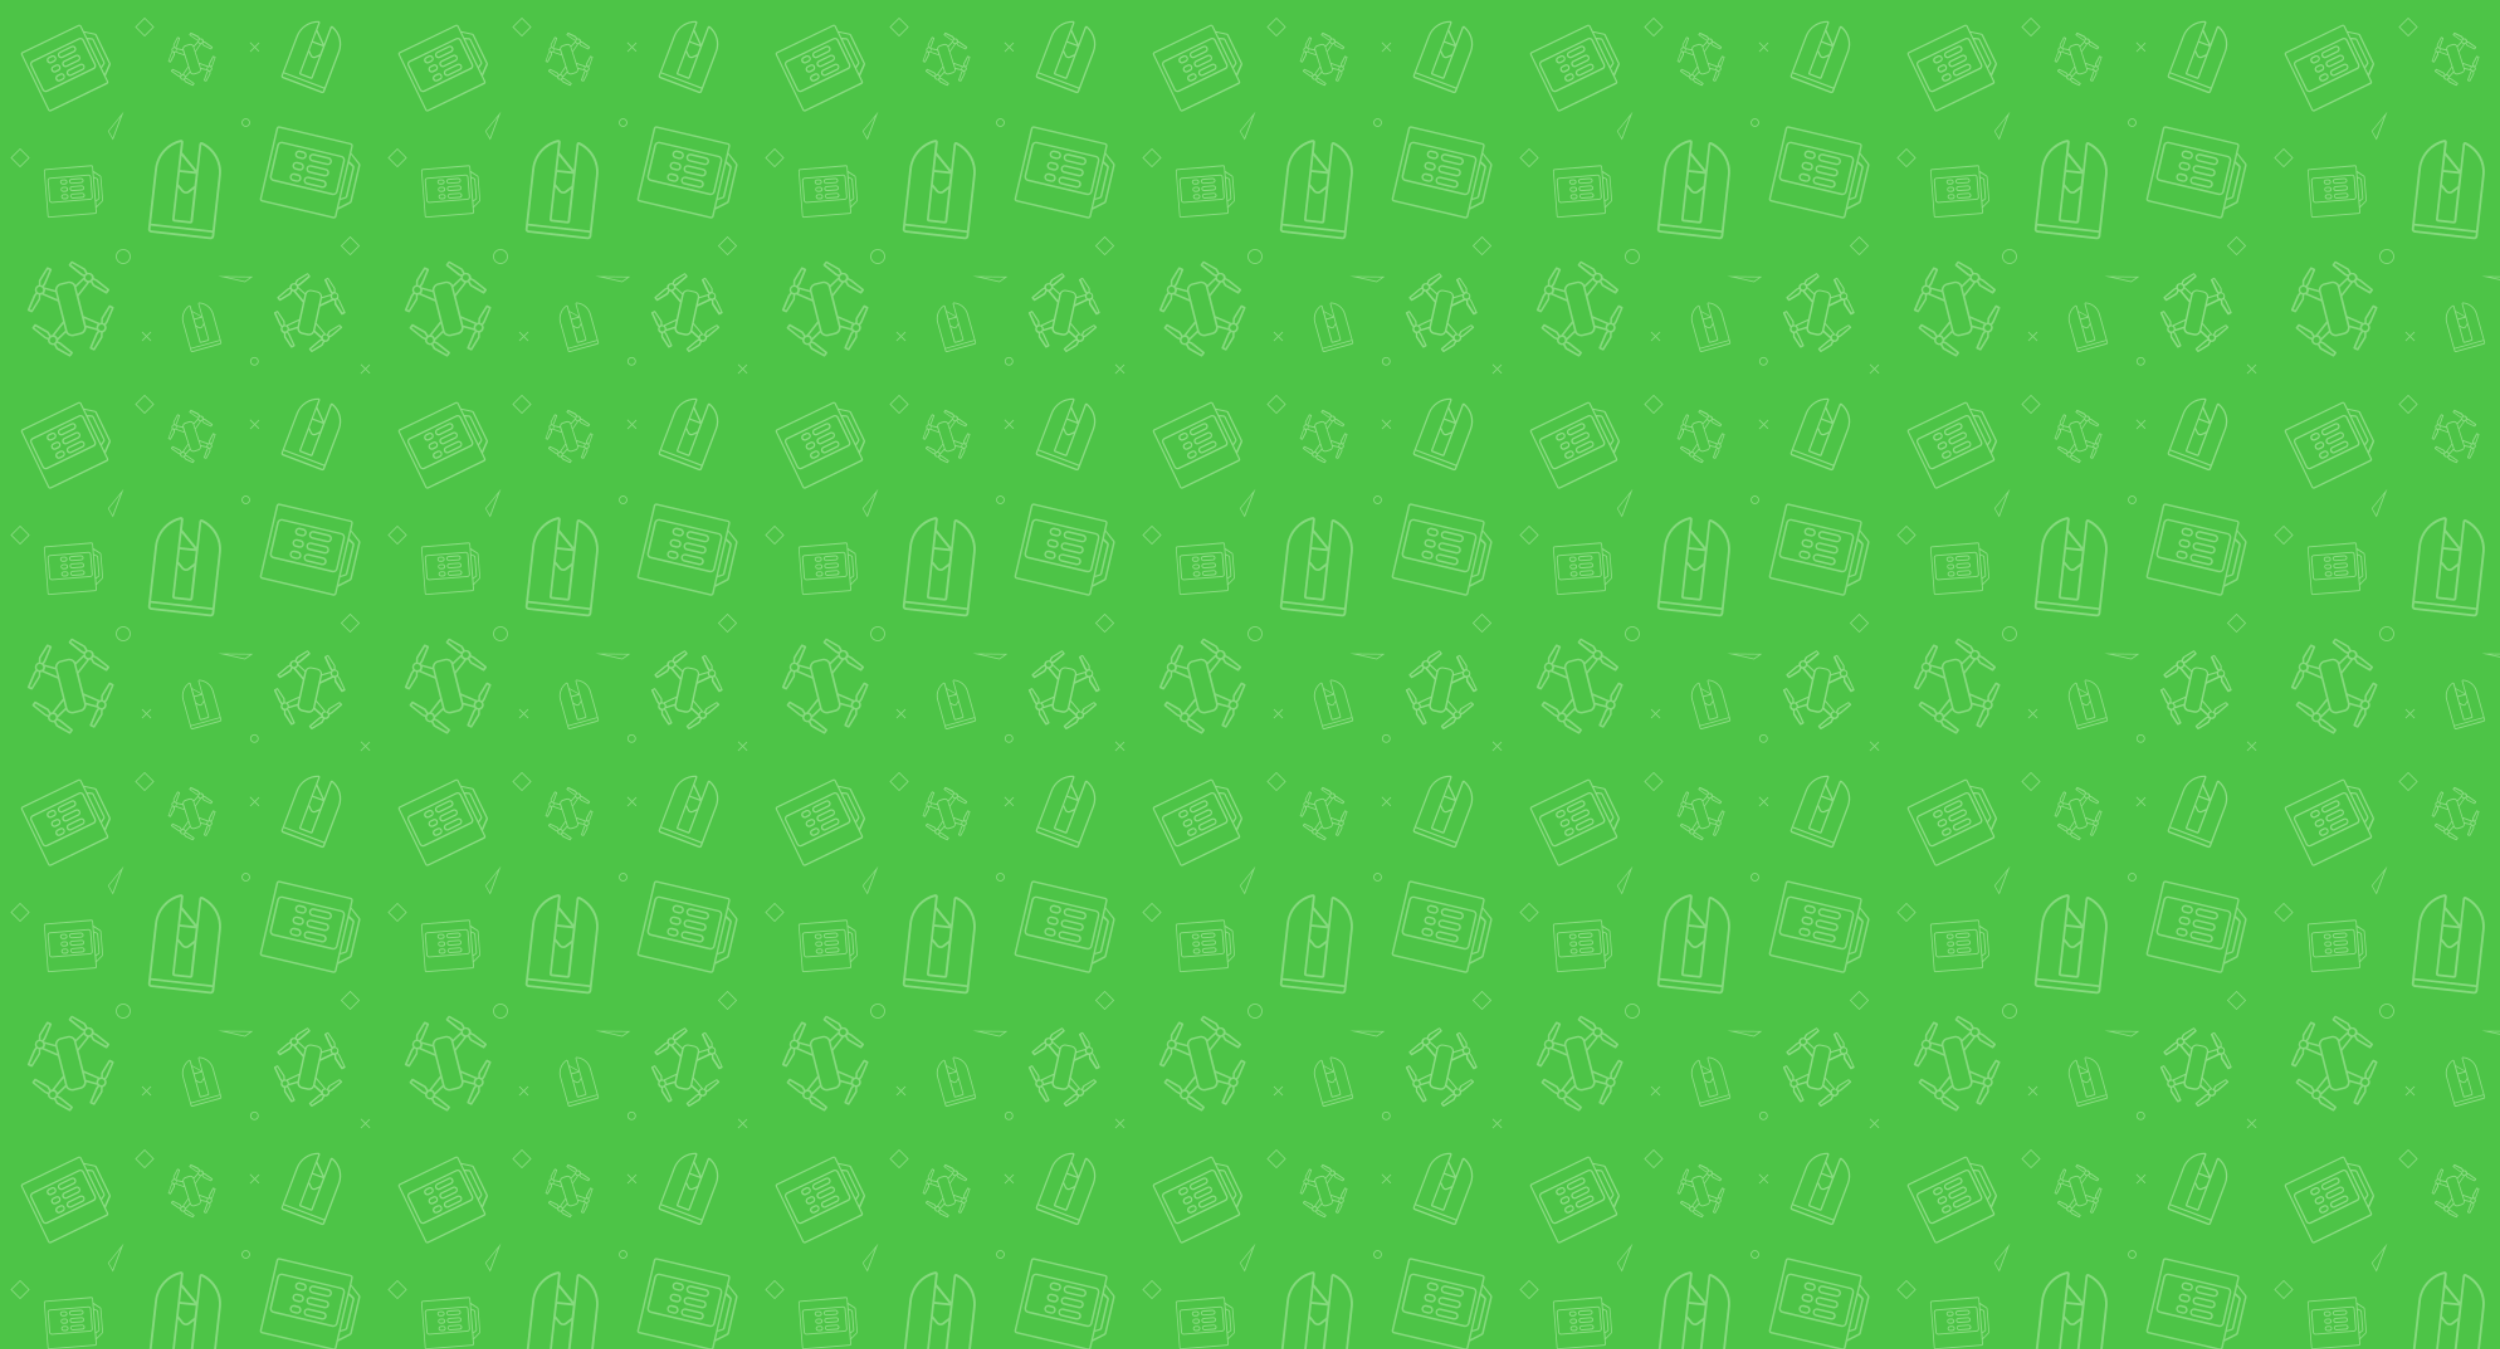
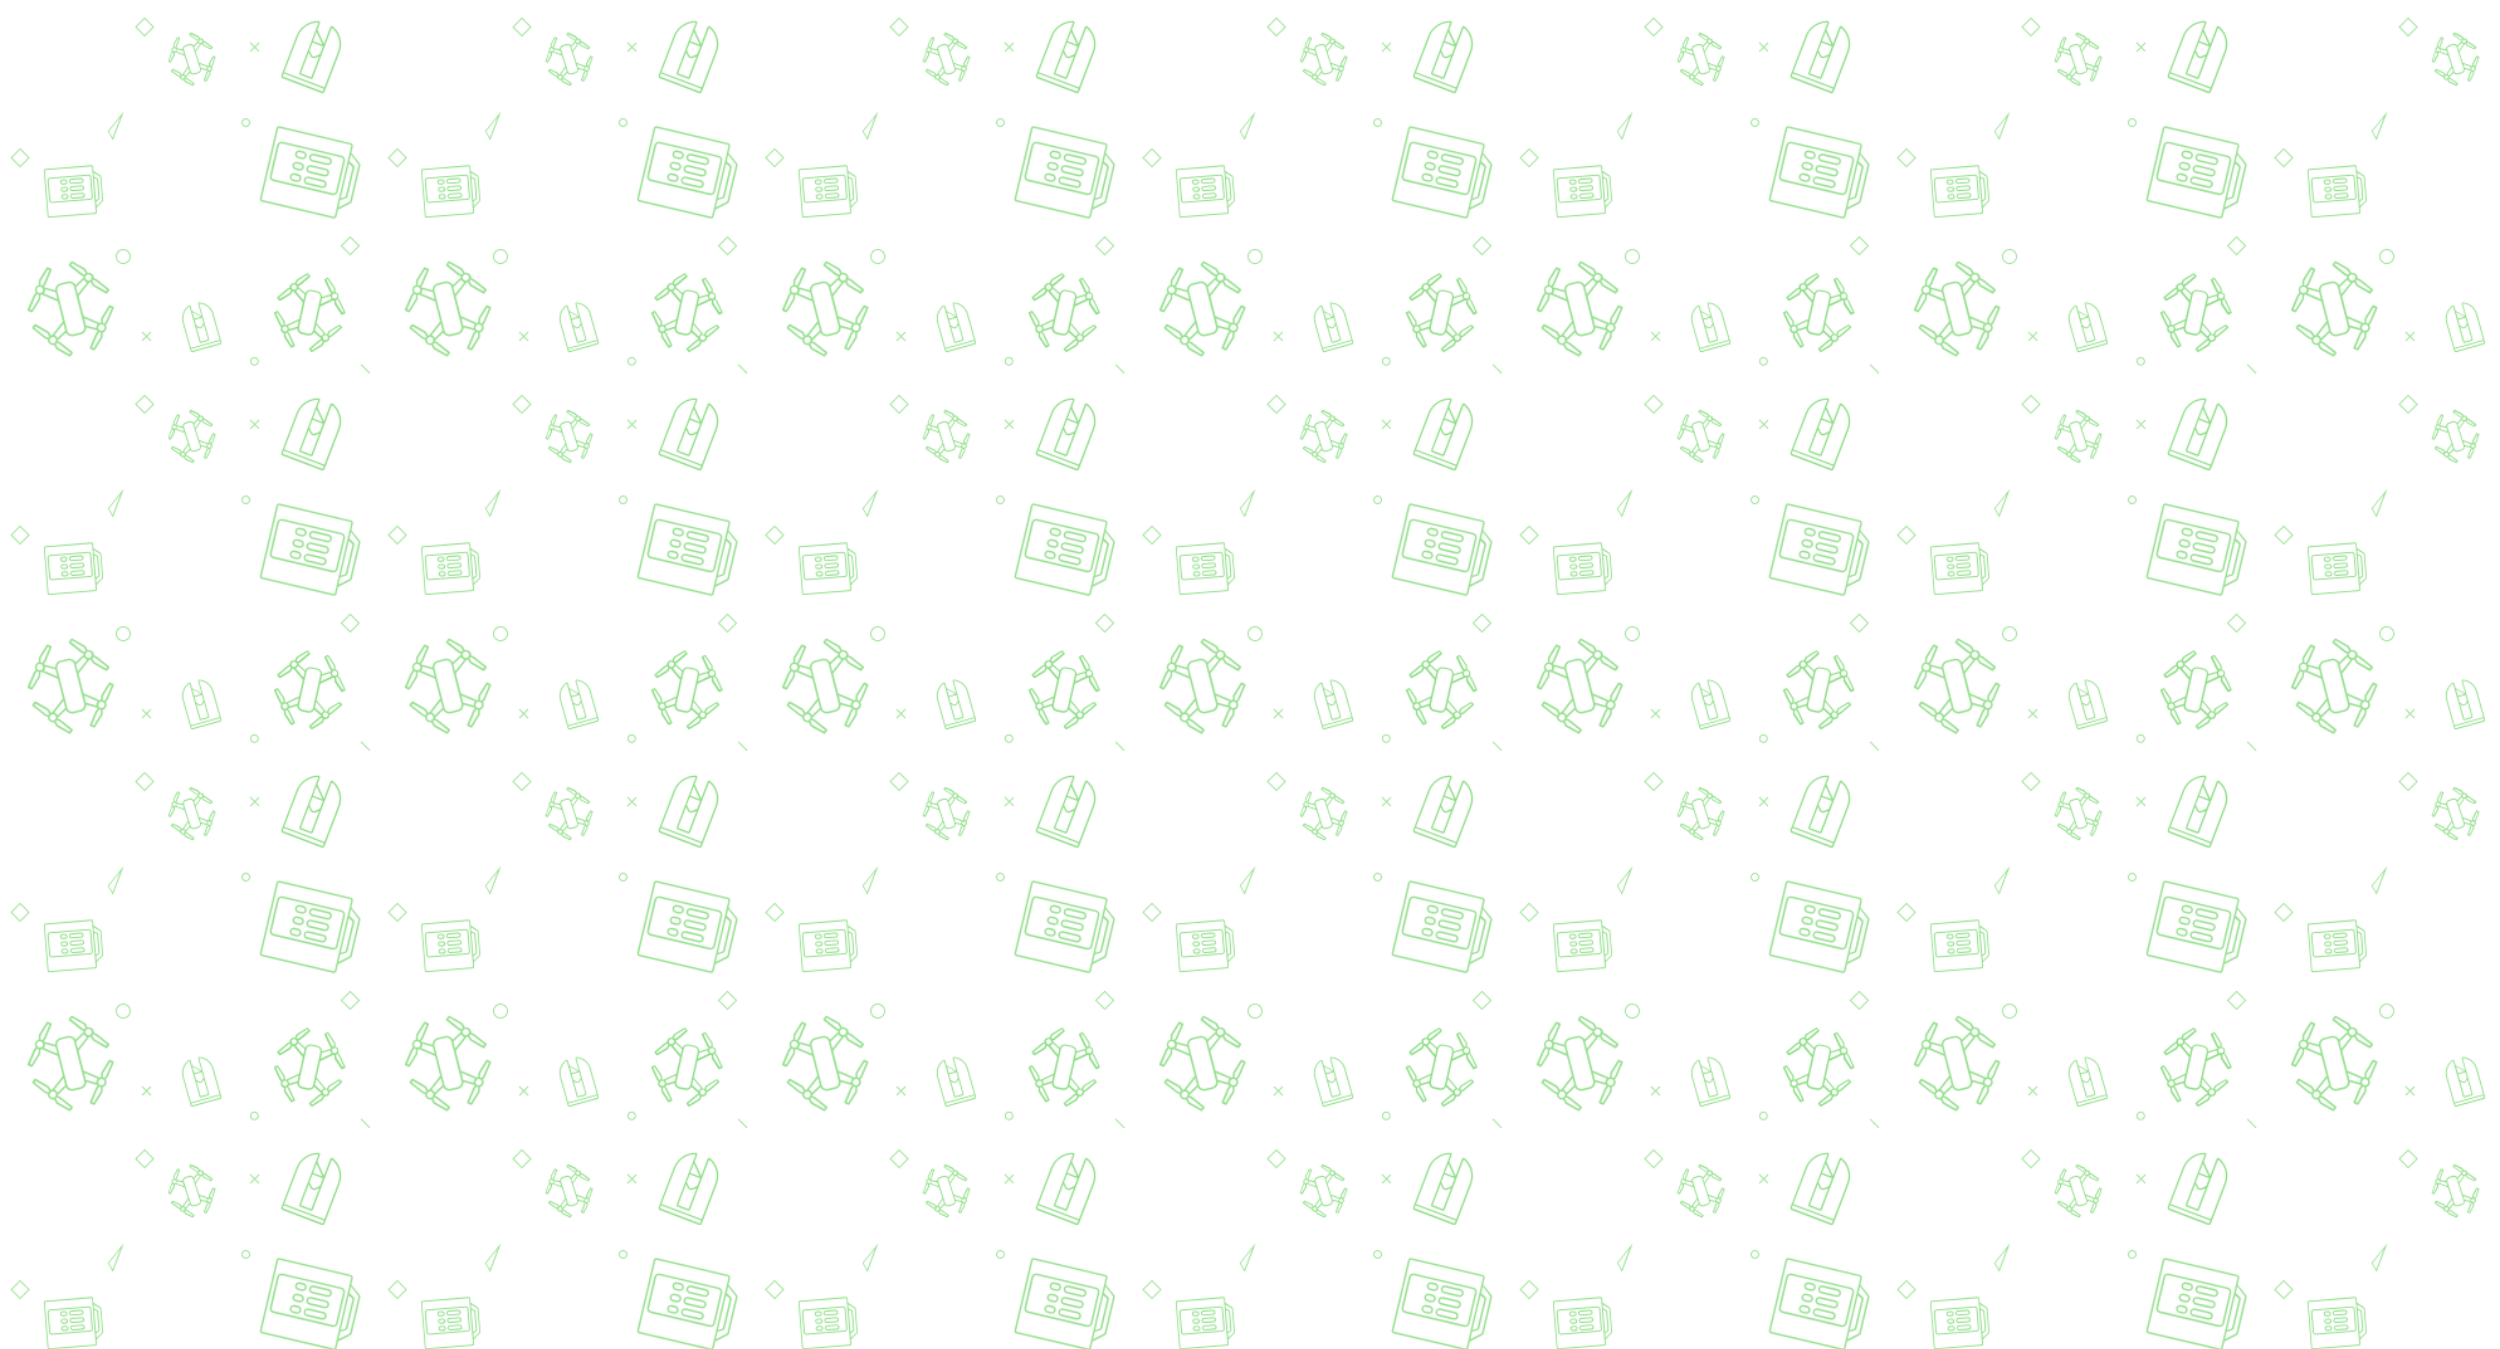
<svg xmlns="http://www.w3.org/2000/svg" version="1.1" x="0px" y="0px" viewBox="0 0 1988 1073" style="enable-background:new 0 0 1988 1073;" xml:space="preserve">
  <style type="text/css">
	.st0{fill-rule:evenodd;clip-rule:evenodd;fill:none;}
	.st1{fill:#8DDD85;}
	.st2{opacity:0.9;fill:#8DDD85;}
	.st3{opacity:0.9;fill-rule:evenodd;clip-rule:evenodd;fill:#8DDD85;}
	.st4{fill-rule:evenodd;clip-rule:evenodd;fill:#8DDD85;}
	.st5{fill:#4DC447;}
	.st6{fill-rule:evenodd;clip-rule:evenodd;fill:url(#Reality_Capture);}
	.st7{display:none;}
	.st8{display:inline;}
	.st9{fill:#FFFFFF;}
	.st10{display:inline;fill-rule:evenodd;clip-rule:evenodd;fill:#FFFFFF;}
	.st11{display:inline;fill:#FFFFFF;}
</style>
  <pattern width="300" height="300" patternUnits="userSpaceOnUse" id="Reality_Capture" viewBox="0 -300 300 300" style="overflow:visible;">
    <g>
      <rect y="-300" class="st0" width="300" height="300" />
      <path class="st1" d="M272-40.1c0.2,0.3,0.2,0.7-0.1,0.9l-7.7,6.5c0,0-0.1,0.1-0.1,0.1l-1.9,0.9c0,0.3,0,0.7-0.1,1    c-0.4,1.8-2.2,2.9-4,2.6l-1.4,2.7c-0.1,0.1-0.1,0.2-0.2,0.3l-8.2,5c-0.1,0.1-0.3,0.1-0.5,0.1c-0.1,0-0.3-0.1-0.4-0.2l-1.5-1.9    c-0.2-0.3-0.2-0.7,0.1-0.9l7.7-6.5c0,0,0.1-0.1,0.1-0.1l1.6-0.8c0-0.1-0.1-0.3-0.1-0.4l-5.5-5c-0.9,1.9-3.1,3-5.1,2.5l-4.7-1    c-2.1-0.5-3.6-2.3-3.6-4.5l-7.1,2.2c-0.1,0.1-0.2,0.2-0.3,0.4l1.1,1.4c0,0,0.1,0.1,0.1,0.1l4.3,9.2c0.1,0.3,0,0.7-0.3,0.9    l-2.1,1.1c-0.3,0.1-0.7,0.1-0.8-0.2l-5.3-8c-0.1-0.1-0.1-0.2-0.1-0.3l-0.1-3c-1.8-0.4-2.9-2.2-2.5-4c0.1-0.3,0.2-0.6,0.3-0.9    l-1.3-1.7c0,0-0.1-0.1-0.1-0.1l-4.3-9.2c-0.1-0.3,0-0.7,0.3-0.8l2.1-1.1c0.3-0.2,0.7-0.1,0.8,0.2l5.3,8c0.1,0.1,0.1,0.2,0.1,0.3    l0.1,2.7c0.3,0,0.6,0.1,0.9,0.2l10.4-4.9l2.9-13.1l-7.4-8.8c-0.3,0-0.6-0.1-0.9-0.2l-1.2,2.4c-0.1,0.1-0.1,0.2-0.2,0.2l-8.2,5    c-0.3,0.2-0.7,0.1-0.9-0.2l-1.5-1.9c-0.2-0.3-0.2-0.7,0.1-0.9l7.7-6.5c0,0,0.1-0.1,0.1-0.1l1.9-0.9c0-0.3,0-0.7,0.1-1    c0.4-1.8,2.2-2.9,4-2.5l1.4-2.7c0.1-0.1,0.1-0.2,0.2-0.2l8.2-5c0.3-0.2,0.7-0.1,0.9,0.2l1.5,1.9c0.2,0.3,0.2,0.7-0.1,0.9l-7.7,6.5    c0,0-0.1,0.1-0.1,0.1l-1.6,0.8c0,0.1,0.1,0.3,0.1,0.4l5.5,5c0.9-1.9,3.1-3,5.1-2.5l4.7,1c2.1,0.5,3.6,2.3,3.6,4.5l7.1-2.2    c0.1-0.1,0.2-0.2,0.3-0.4l-1.1-1.4c0,0-0.1-0.1-0.1-0.1l-4.3-9.2c-0.1-0.3,0-0.7,0.3-0.8l2.1-1.1c0.3-0.2,0.7-0.1,0.8,0.2l5.3,8    c0.1,0.1,0.1,0.2,0.1,0.3l0.1,3c1.8,0.4,2.9,2.2,2.5,4c-0.1,0.3-0.2,0.6-0.3,0.9l1.3,1.7c0,0,0.1,0.1,0.1,0.1l4.3,9.2    c0.1,0.3,0,0.7-0.3,0.9l-2.1,1.1c-0.3,0.1-0.7,0-0.8-0.2l-5.3-8c-0.1-0.1-0.1-0.2-0.1-0.3l-0.1-2.7c-0.3,0-0.6-0.1-0.9-0.2    l-10.4,4.9l-2.9,13.1l7.4,8.8c0.3,0,0.6,0.1,0.9,0.2l1.2-2.4c0.1-0.1,0.1-0.2,0.2-0.2l8.2-5c0.3-0.2,0.6-0.1,0.9,0.2l0,0L272-40.1    z M254.5-28.5l-7.2,6.1l0.7,0.9l7.5-4.6l1.3-2.4c-0.3-0.2-0.5-0.4-0.8-0.7L254.5-28.5z M256.9-32.2c0,0,0,0.1,0,0.1    c0,0.1-0.1,0.2-0.1,0.2c0,0.1,0,0.1,0,0.2c0,0.1,0,0.2,0,0.2l0,0.1c0,0.1,0,0.1,0,0.1c0.1,0.9,0.7,1.6,1.6,1.8    c1.1,0.2,2.2-0.5,2.4-1.6c0.2-1.1-0.5-2.2-1.6-2.4c-0.2,0-0.4-0.1-0.6,0l-0.3,0c0,0-0.1,0-0.1,0c-0.2,0-0.3,0.1-0.4,0.2    c-0.1,0-0.1,0.1-0.2,0.1c-0.1,0-0.1,0.1-0.2,0.1c-0.1,0.1-0.1,0.1-0.2,0.1c-0.1,0.1-0.2,0.2-0.3,0.3c-0.1,0.1-0.1,0.1-0.1,0.2    C257-32.3,257-32.3,256.9-32.2l-0.2-0.1l0,0L256.9-32.2z M256.7-33.6L256.7-33.6L256.7-33.6C256.7-33.6,256.7-33.6,256.7-33.6z     M257.5-34.1L257.5-34.1L257.5-34.1C257.5-34.1,257.5-34.1,257.5-34.1z M250.4-37.3l5.3,4.8c0-0.1,0.1-0.2,0.1-0.2    c0-0.1,0.1-0.1,0.1-0.2c0.1-0.1,0.1-0.2,0.1-0.2c0-0.1,0.1-0.1,0.1-0.2l0.1-0.2c0.1-0.1,0.1-0.1,0.2-0.2l0.2-0.2    c0,0,0.1-0.1,0.1-0.1c0,0,0.1,0,0.1-0.1l0.2-0.1c0.1-0.1,0.2-0.1,0.2-0.1l0.2-0.1c0.1,0,0.1-0.1,0.2-0.1l-6.2-7.4L250.4-37.3z     M256.6-33.5L256.6-33.5L256.6-33.5L256.6-33.5z M263.4-33.7l7.2-6.1l-0.7-0.9l-7.5,4.6l-1.2,2.3c0.3,0.3,0.5,0.5,0.6,0.9    L263.4-33.7z M264.6-67.6c0.3-0.2,0.6-0.3,1-0.3l-0.1-2.7l-4.9-7.4l-1,0.5l4,8.6L264.6-67.6z M268.2-62c-0.3,0.2-0.6,0.4-0.9,0.5    l0.1,2.6l4.9,7.4l1-0.5l-4-8.6L268.2-62z M263.4-63.2L263.4-63.2C263.4-63.2,263.4-63.2,263.4-63.2L263.4-63.2z M263.8-62.6    L263.8-62.6C263.8-62.6,263.8-62.6,263.8-62.6L263.8-62.6z M265-62.9c0.1,0.1,0.1,0.1,0.2,0.1c1.2,0.7,2.7-0.1,3-1.4    c0.2-1.1-0.5-2.2-1.6-2.4c-0.9-0.2-1.8,0.2-2.3,1.1c0,0.1-0.1,0.1-0.1,0.2l0,0.1c0,0.1-0.1,0.2-0.1,0.2c0,0.1,0,0.1,0,0.2    c0,0.1,0,0.1,0,0.2l0,0.1c0,0,0,0.1,0,0.1l0,0.1c0,0,0,0.1,0,0.1c0,0.2,0.1,0.3,0.1,0.4c0,0.1,0.1,0.1,0.1,0.2l0.1,0.2    c0.1,0.1,0.1,0.1,0.1,0.2c0.1,0.1,0.1,0.1,0.1,0.2c0.1,0.1,0.1,0.1,0.1,0.1l0.1,0.1l-0.1,0.3L265-62.9C265-62.9,265-62.9,265-62.9    z M263-63.5c0-0.1,0-0.1-0.1-0.2c0-0.1,0-0.1-0.1-0.2c0-0.1,0-0.2,0-0.2c0-0.1,0-0.2,0-0.2c0-0.1,0-0.2,0-0.2c0-0.1,0-0.2,0-0.3    c0,0,0,0,0,0l-6.8,2.1l-1,4.6l8.7-4.1c0,0,0,0,0,0c-0.1-0.1-0.1-0.1-0.1-0.2l-0.4-0.6c0,0,0-0.1-0.1-0.1L263-63.5z M252.3-67.4    l-4.7-1c-1.8-0.4-3.5,0.7-3.9,2.5l-5.8,26.2c-0.4,1.8,0.7,3.6,2.5,4l4.7,1c1.8,0.4,3.5-0.7,3.9-2.5l5.8-26.3    C255.2-65.2,254.1-67,252.3-67.4z M229.2-69.4l-7.2,6.1l0.7,0.9l7.5-4.6l1.2-2.3c-0.3-0.3-0.5-0.5-0.6-0.9L229.2-69.4z     M238.1-74.6l7.2-6.1l-0.7-0.9l-7.5,4.6l-1.3,2.4c0.3,0.2,0.5,0.4,0.8,0.7L238.1-74.6z M234.3-69.5l-0.1-0.3c0,0,0.1,0,0.1,0l0,0    c0.1,0,0.3-0.1,0.4-0.1c0.1,0,0.1-0.1,0.2-0.1c0.1,0,0.1-0.1,0.2-0.1c0.1-0.1,0.1-0.1,0.1-0.1c0.1-0.1,0.2-0.2,0.3-0.3    c0.1-0.1,0.1-0.1,0.1-0.2l0.3,0.1l-0.2-0.1l0.1-0.3c0-0.1,0.1-0.2,0.1-0.2c0-0.1,0-0.1,0-0.2c0-0.1,0-0.1,0-0.2c0,0,0-0.1,0-0.2    c0-0.9-0.7-1.7-1.6-1.9c-1.1-0.2-2.2,0.5-2.4,1.6c-0.3,1.3,0.7,2.6,2.1,2.5l0.2,0L234.3-69.5C234.3-69.5,234.3-69.5,234.3-69.5z     M234.9-68.9L234.9-68.9L234.9-68.9L234.9-68.9z M235.1-68.6l6.2,7.4l1-4.6l-5.3-4.8c0,0,0,0,0,0c0,0.1-0.1,0.2-0.1,0.2    c0,0.1-0.1,0.1-0.1,0.2c-0.1,0.1-0.1,0.2-0.1,0.2c0,0.1-0.1,0.1-0.1,0.2l-0.4,0.5c-0.1,0.1-0.2,0.2-0.3,0.3    c-0.2,0.1-0.3,0.2-0.4,0.3l-0.2,0.1C235.2-68.7,235.1-68.6,235.1-68.6z M228.1-35.5c-0.3,0.2-0.6,0.3-1,0.3l0.1,2.7l4.9,7.4l1-0.5    l-4-8.6L228.1-35.5z M224.5-41.1c0.3-0.2,0.6-0.4,0.9-0.5l-0.1-2.6l-4.9-7.4l-1,0.5l4,8.6L224.5-41.1z M228.6-38.4l0.3-0.1    L228.6-38.4c0-0.1,0-0.2,0-0.2l0-0.2c0-0.2-0.1-0.3-0.1-0.4c0-0.1-0.1-0.1-0.1-0.2c0-0.1-0.1-0.1-0.1-0.2    c-0.1-0.2-0.3-0.4-0.5-0.6c-0.1-0.1-0.1-0.1-0.2-0.1l-0.1,0c-0.2-0.1-0.4-0.2-0.5-0.2c-1.1-0.2-2.2,0.5-2.4,1.6    c-0.2,1.1,0.5,2.2,1.6,2.4c0.9,0.2,1.9-0.2,2.3-1.1l0.1-0.1c0,0,0-0.1,0-0.1c0-0.1,0.1-0.2,0.1-0.2c0-0.1,0-0.1,0-0.2    C228.6-38.3,228.6-38.4,228.6-38.4z M229.6-39.7l0.2,0.6c0,0,0,0.1,0,0.2c0,0.1,0,0.2,0,0.2c0,0.1,0,0.2,0,0.2c0,0.1,0,0.2,0,0.3    c0,0,0,0,0,0l6.8-2.1l1-4.6l-8.7,4.1c0.2,0.2,0.4,0.4,0.5,0.7C229.5-40,229.6-39.9,229.6-39.7z" />
      <path class="st2" d="M90.1-56c0.4,0.2,0.5,0.6,0.4,1l-4.8,11.2c0,0.1-0.1,0.1-0.1,0.2l-1.5,2.1c0.2,0.3,0.4,0.7,0.5,1.1    c0.5,2.1-0.7,4.3-2.9,4.9l-0.1,3.6c0,0.1,0,0.3-0.1,0.4l-6.1,9.9c-0.1,0.2-0.3,0.3-0.5,0.3c-0.2,0-0.4,0-0.5-0.1l-2.6-1.2    c-0.4-0.2-0.5-0.6-0.4-1l4.8-11.2c0-0.1,0.1-0.1,0.1-0.2l1.3-1.8c-0.1-0.1-0.2-0.3-0.3-0.4l-8.7-2.4c0.1,2.5-1.7,4.9-4.2,5.5    l-5.7,1.4c-2.5,0.6-5.1-0.6-6.3-2.8L46-29.2c0,0.2,0,0.3-0.1,0.5l2,0.9c0.1,0,0.1,0.1,0.2,0.1l9.6,7.6c0.3,0.3,0.4,0.7,0.1,1.1    l-1.7,2.3c-0.2,0.3-0.7,0.4-1,0.2l-10.1-5.7c-0.1-0.1-0.2-0.2-0.3-0.3L43-25.7c-2.1,0.5-4.3-0.8-4.9-2.9C38-29,38-29.4,38-29.8    l-2.3-1.1c-0.1,0-0.1-0.1-0.2-0.1l-9.6-7.6c-0.3-0.3-0.4-0.7-0.2-1.1l1.7-2.3c0.2-0.3,0.7-0.4,1-0.2l10.1,5.8    c0.1,0.1,0.2,0.2,0.3,0.3l1.6,2.8c0.3-0.2,0.7-0.3,1.1-0.3L50-44.5l-4-15.7l-12.7-5.5c-0.4,0.1-0.7,0.2-1.1,0.3l-0.1,3.2    c0,0.1,0,0.3-0.1,0.4l-6.1,9.9c-0.2,0.3-0.7,0.5-1,0.3l-2.6-1.2c-0.4-0.2-0.5-0.6-0.4-1l4.8-11.2c0-0.1,0.1-0.1,0.1-0.2l1.6-2.1    c-0.2-0.3-0.4-0.7-0.5-1.1c-0.5-2.1,0.7-4.3,2.9-4.9l0.1-3.6c0-0.1,0-0.3,0.1-0.4l6.1-9.9c0.2-0.3,0.6-0.5,1-0.3l2.6,1.2    c0.4,0.2,0.5,0.6,0.4,1L36.3-74c0,0.1-0.1,0.1-0.1,0.2l-1.3,1.8c0.1,0.1,0.2,0.3,0.3,0.4l8.7,2.4c-0.1-2.5,1.7-4.9,4.2-5.5    l5.7-1.4c2.5-0.6,5.1,0.6,6.3,2.8l6.5-6.2c0-0.2,0-0.3,0.1-0.5l-2-0.9c-0.1,0-0.1-0.1-0.2-0.1l-9.6-7.6c-0.3-0.3-0.4-0.7-0.1-1.1    l1.7-2.3c0.2-0.3,0.7-0.4,1-0.2l10.1,5.7c0.1,0.1,0.2,0.2,0.3,0.3l1.8,3.2c2.2-0.5,4.3,0.8,4.9,2.9c0.1,0.4,0.1,0.8,0.1,1.2    l2.3,1.1c0.1,0,0.1,0.1,0.2,0.1l9.6,7.6c0.3,0.3,0.4,0.7,0.1,1.1l-1.7,2.3c-0.2,0.3-0.7,0.4-1,0.2L74-72.5    c-0.1-0.1-0.2-0.2-0.3-0.3l-1.6-2.8c-0.4,0.2-0.7,0.3-1.1,0.3l-8.5,10.9l4,15.7l12.7,5.5c0.3-0.1,0.7-0.2,1.1-0.3l0.1-3.2    c0-0.1,0-0.3,0.1-0.4l6.1-9.9c0.2-0.3,0.6-0.5,1-0.3l0,0L90.1-56z M77.6-34.1l-4.4,10.4l1.3,0.6l5.6-9.1l0.1-3.3    c-0.4-0.1-0.8-0.2-1.2-0.4L77.6-34.1z M78.1-39.3c0,0,0,0.1,0,0.2c0,0.1,0,0.2,0.1,0.3c0,0.1,0,0.1,0.1,0.2c0,0.1,0.1,0.2,0.1,0.2    l0.1,0.1c0,0.1,0.1,0.1,0.1,0.1c0.5,0.9,1.7,1.4,2.7,1.1c1.3-0.3,2.1-1.7,1.8-3c-0.3-1.3-1.7-2.1-3-1.8c-0.2,0.1-0.4,0.1-0.6,0.3    l-0.3,0.2c0,0-0.1,0.1-0.1,0.1c-0.2,0.1-0.3,0.3-0.4,0.4c-0.1,0.1-0.1,0.1-0.1,0.2c-0.1,0.1-0.1,0.1-0.1,0.2    c0,0.1-0.1,0.2-0.1,0.2c-0.1,0.2-0.1,0.3-0.1,0.5c0,0.1,0,0.2,0,0.2C78.1-39.5,78.1-39.4,78.1-39.3l-0.3,0l0,0L78.1-39.3z     M77.1-40.7L77.1-40.7L77.1-40.7C77.1-40.7,77.1-40.7,77.1-40.7z M77.7-41.8L77.7-41.8L77.7-41.8C77.7-41.8,77.7-41.8,77.7-41.8z     M68.3-41.3l8.3,2.3c0-0.1,0-0.2,0-0.3c0-0.1,0-0.2,0-0.3c0-0.1,0-0.2,0-0.3c0-0.1,0-0.2,0-0.2l0.1-0.3c0-0.1,0.1-0.2,0.1-0.3    l0.1-0.3c0-0.1,0.1-0.1,0.1-0.2c0,0,0-0.1,0.1-0.1l0.1-0.2c0.1-0.1,0.1-0.2,0.2-0.3l0.2-0.2c0.1-0.1,0.1-0.1,0.1-0.2l-10.7-4.6    L68.3-41.3z M77.1-40.5L77.1-40.5L77.1-40.5L77.1-40.5z M84.3-44.4l4.5-10.5l-1.3-0.6l-5.6,9.1l-0.1,3.1c0.4,0.1,0.8,0.3,1.2,0.6    L84.3-44.4z M67.2-81.6c0.2-0.3,0.5-0.7,0.9-0.9l-1.6-2.9l-9.3-5.3l-0.8,1.1l8.9,7.1L67.2-81.6z M74.1-77.5    c-0.2,0.4-0.4,0.8-0.7,1.1l1.6,2.7l9.3,5.3l0.8-1.1l-8.9-7L74.1-77.5z M68.4-76.2L68.4-76.2C68.4-76.2,68.4-76.2,68.4-76.2    L68.4-76.2z M69-75.8L69-75.8C69-75.8,69-75.8,69-75.8L69-75.8z M70.2-76.8c0.1,0,0.2,0,0.2,0c1.7,0,2.8-1.6,2.4-3.1    c-0.3-1.3-1.7-2.1-3-1.8c-1.1,0.3-1.8,1.2-1.9,2.4c0,0.1,0,0.2,0,0.2l0,0.1c0,0.1,0,0.2,0.1,0.3c0,0.1,0,0.2,0.1,0.2    c0,0.1,0.1,0.2,0.1,0.2l0,0.1c0,0,0,0.1,0.1,0.1l0,0.1c0,0,0.1,0.1,0.1,0.1c0.1,0.2,0.2,0.3,0.3,0.4c0.1,0.1,0.1,0.1,0.2,0.1    l0.2,0.1c0.1,0.1,0.2,0.1,0.2,0.1c0.1,0.1,0.2,0.1,0.2,0.1c0.1,0,0.2,0.1,0.2,0.1l0.1,0l0,0.3l0.1-0.3    C70.1-76.8,70.2-76.8,70.2-76.8z M67.7-76.3c-0.1-0.1-0.1-0.1-0.2-0.2c-0.1-0.1-0.1-0.1-0.2-0.2c-0.1-0.1-0.1-0.2-0.2-0.2    c-0.1-0.1-0.1-0.2-0.2-0.2c-0.1-0.1-0.1-0.2-0.1-0.2c-0.1-0.1-0.1-0.2-0.1-0.3c0,0,0,0,0,0l-6.2,6l1.4,5.5l7.2-9.1c0,0,0,0,0,0    c-0.1,0-0.2-0.1-0.2-0.1L68.1-76c-0.1,0-0.1-0.1-0.2-0.1L67.7-76.3z M54.1-74.7l-5.7,1.4c-2.1,0.5-3.4,2.7-2.9,4.8l8,31.4    c0.5,2.2,2.7,3.4,4.8,2.9l5.7-1.4c2.1-0.5,3.4-2.7,2.9-4.8l-8-31.4C58.4-74,56.2-75.2,54.1-74.7z M28.2-64.4l-4.4,10.4l1.3,0.6    l5.6-9.1l0.1-3.1c-0.4-0.1-0.8-0.3-1.2-0.6L28.2-64.4z M34.9-74.7l4.4-10.4l-1.3-0.6l-5.6,9.1l-0.1,3.3c0.4,0.1,0.8,0.2,1.2,0.4    L34.9-74.7z M33.6-67.2l-0.2-0.3c0,0,0.1-0.1,0.1-0.1l0,0c0.1-0.1,0.2-0.2,0.3-0.4c0-0.1,0.1-0.1,0.1-0.2c0-0.1,0.1-0.1,0.1-0.2    c0-0.1,0.1-0.2,0.1-0.2c0.1-0.2,0.1-0.3,0.1-0.5c0-0.1,0-0.2,0-0.2l0.3-0.1l-0.3,0l0-0.4c0-0.2,0-0.2-0.1-0.3c0-0.1,0-0.1-0.1-0.2    c0-0.1-0.1-0.2-0.1-0.2c0-0.1-0.1-0.1-0.1-0.2c-0.5-1-1.7-1.5-2.8-1.2c-1.3,0.3-2.1,1.7-1.8,3c0.4,1.5,2.2,2.4,3.6,1.5l0.2-0.1    L33.6-67.2C33.6-67.2,33.6-67.2,33.6-67.2z M34.6-66.8L34.6-66.8L34.6-66.8L34.6-66.8z M34.9-66.7l10.7,4.6l-1.4-5.5l-8.3-2.3    c0,0,0,0,0,0c0,0.1,0,0.2,0,0.3c0,0.1,0,0.2,0,0.3c0,0.1,0,0.2,0,0.3c0,0.1,0,0.2,0,0.2L35.7-68c-0.1,0.1-0.1,0.3-0.2,0.4    c-0.1,0.2-0.2,0.4-0.3,0.5L35-66.9C35-66.8,34.9-66.7,34.9-66.7z M45.3-27.3c-0.2,0.3-0.5,0.7-0.9,0.9l1.6,2.9l9.3,5.3l0.8-1.1    l-8.9-7.1L45.3-27.3z M38.4-31.3c0.2-0.4,0.4-0.8,0.7-1.1l-1.6-2.7l-9.3-5.3l-0.8,1.1l8.9,7.1L38.4-31.3z M44.3-30.6l0.3-0.2    L44.3-30.6c-0.1-0.1-0.1-0.2-0.1-0.2L44-31.1c-0.1-0.2-0.2-0.3-0.3-0.4c-0.1-0.1-0.1-0.1-0.2-0.1c-0.1-0.1-0.1-0.1-0.2-0.1    C43-31.9,42.7-32,42.4-32c-0.1,0-0.2,0-0.2,0l-0.1,0c-0.2,0-0.5,0-0.7,0.1c-1.3,0.3-2.1,1.7-1.8,3c0.3,1.3,1.7,2.1,3,1.8    c1.1-0.3,1.9-1.3,1.9-2.4l0-0.1c0-0.1,0-0.1,0-0.2c0-0.1,0-0.2-0.1-0.3c0-0.1,0-0.1-0.1-0.2C44.3-30.6,44.3-30.6,44.3-30.6z     M44.7-32.6l0.5,0.6c0,0,0.1,0.1,0.1,0.2c0.1,0.1,0.1,0.2,0.2,0.2c0.1,0.1,0.1,0.2,0.1,0.2c0.1,0.1,0.1,0.2,0.1,0.3c0,0,0,0,0,0    l6.2-6l-1.4-5.5l-7.2,9.1c0.3,0.1,0.6,0.3,0.9,0.4C44.4-32.9,44.5-32.8,44.7-32.6z" />
      <path class="st1" d="M171.3-254.9c0.2,0.1,0.3,0.3,0.2,0.5l-2.3,6.4c0,0,0,0.1,0,0.1l-0.8,1.2c0.1,0.2,0.2,0.4,0.3,0.6    c0.4,1.2-0.3,2.4-1.4,2.8l0.1,2c0,0.1,0,0.2-0.1,0.2l-3,5.7c-0.1,0.1-0.1,0.2-0.3,0.2c-0.1,0-0.2,0-0.3,0l-1.5-0.6    c-0.2-0.1-0.3-0.3-0.2-0.5l2.3-6.4c0,0,0-0.1,0-0.1l0.7-1c-0.1-0.1-0.1-0.1-0.2-0.2l-4.9-1c0.1,1.4-0.8,2.8-2.1,3.2l-3.1,1    c-1.4,0.4-2.9-0.1-3.6-1.4l-3.4,3.7c0,0.1,0,0.2,0,0.3l1.1,0.4c0,0,0.1,0,0.1,0l5.6,3.9c0.2,0.1,0.2,0.4,0.1,0.6l-0.9,1.3    c-0.1,0.2-0.4,0.3-0.6,0.2l-5.8-2.8c-0.1,0-0.1-0.1-0.2-0.2l-1.1-1.7c-1.2,0.4-2.4-0.3-2.8-1.5c-0.1-0.2-0.1-0.4-0.1-0.6l-1.3-0.5    c0,0-0.1,0-0.1-0.1l-5.6-3.9c-0.2-0.1-0.2-0.4-0.1-0.6l0.9-1.3c0.1-0.2,0.4-0.3,0.6-0.2l5.8,2.8c0.1,0,0.1,0.1,0.2,0.2l1,1.5    c0.2-0.1,0.4-0.2,0.6-0.2l4.4-6.3l-2.8-8.6l-7.2-2.6c-0.2,0.1-0.4,0.2-0.6,0.2l0.1,1.8c0,0.1,0,0.2-0.1,0.2l-3,5.7    c-0.1,0.2-0.3,0.3-0.5,0.2l-1.5-0.6c-0.2-0.1-0.3-0.3-0.2-0.5l2.3-6.4c0,0,0-0.1,0-0.1l0.8-1.2c-0.1-0.2-0.2-0.4-0.3-0.6    c-0.4-1.2,0.3-2.4,1.4-2.8l-0.1-2c0-0.1,0-0.2,0.1-0.2l3-5.7c0.1-0.2,0.3-0.3,0.5-0.2l1.5,0.6c0.2,0.1,0.3,0.3,0.2,0.5l-2.3,6.4    c0,0,0,0.1,0,0.1l-0.7,1c0.1,0.1,0.1,0.1,0.2,0.2l4.9,1c-0.1-1.4,0.8-2.8,2.1-3.2l3.1-1c1.4-0.4,2.9,0.1,3.6,1.4l3.4-3.7    c0-0.1,0-0.2,0-0.3l-1.1-0.4c0,0-0.1,0-0.1-0.1l-5.6-3.9c-0.2-0.1-0.2-0.4-0.1-0.6l0.9-1.3c0.1-0.2,0.4-0.3,0.6-0.2l5.8,2.8    c0.1,0,0.1,0.1,0.2,0.2l1.1,1.7c1.2-0.4,2.4,0.3,2.8,1.5c0.1,0.2,0.1,0.4,0.1,0.6l1.3,0.5c0,0,0.1,0,0.1,0.1l5.6,3.9    c0.2,0.1,0.2,0.4,0.1,0.6l-0.9,1.3c-0.1,0.2-0.4,0.3-0.6,0.2l-5.8-2.8c-0.1,0-0.1-0.1-0.2-0.2l-1-1.5c-0.2,0.1-0.4,0.2-0.6,0.2    l-4.4,6.3l2.8,8.6l7.2,2.6c0.2-0.1,0.4-0.1,0.6-0.2l-0.1-1.8c0-0.1,0-0.2,0.1-0.2l3-5.7c0.1-0.2,0.3-0.3,0.5-0.2l0,0L171.3-254.9z     M165.1-242.3l-2.1,5.9l0.7,0.3l2.8-5.2l-0.1-1.8c-0.2,0-0.5-0.1-0.7-0.2L165.1-242.3z M165.2-245.2    C165.2-245.2,165.2-245.2,165.2-245.2c0,0.2,0,0.2,0.1,0.2c0,0,0,0.1,0,0.1c0,0.1,0,0.1,0.1,0.1l0,0.1c0,0,0,0.1,0,0.1    c0.3,0.5,1,0.7,1.5,0.5c0.7-0.2,1.1-1,0.9-1.7c-0.2-0.7-1-1.1-1.7-0.9c-0.1,0-0.2,0.1-0.3,0.2l-0.1,0.1c0,0,0,0-0.1,0.1    c-0.1,0.1-0.1,0.2-0.2,0.2c0,0,0,0.1-0.1,0.1c0,0.1,0,0.1-0.1,0.1c0,0.1,0,0.1,0,0.1c0,0.1,0,0.2-0.1,0.3c0,0.1,0,0.1,0,0.1    C165.2-245.3,165.2-245.3,165.2-245.2l-0.2,0l0,0L165.2-245.2z M164.6-246L164.6-246L164.6-246C164.6-246,164.6-246,164.6-246z     M164.9-246.6L164.9-246.6L164.9-246.6C164.9-246.6,164.9-246.6,164.9-246.6z M159.7-246l4.7,1c0-0.1,0-0.1,0-0.2    c0-0.1,0-0.1,0-0.1c0-0.1,0-0.1,0-0.2c0-0.1,0-0.1,0-0.1l0-0.1c0-0.1,0-0.1,0-0.2l0.1-0.2c0,0,0-0.1,0-0.1c0,0,0-0.1,0-0.1    l0.1-0.1c0-0.1,0.1-0.1,0.1-0.2l0.1-0.1c0,0,0.1-0.1,0.1-0.1l-6.1-2.2L159.7-246z M164.6-245.9L164.6-245.9L164.6-245.9    L164.6-245.9z M168.5-248.3l2.1-6l-0.7-0.3l-2.8,5.2l0.1,1.7c0.2,0.1,0.5,0.2,0.7,0.3L168.5-248.3z M157.7-268.3    c0.1-0.2,0.3-0.4,0.5-0.5l-1-1.5l-5.3-2.6l-0.4,0.7l5.2,3.6L157.7-268.3z M161.7-266.3c-0.1,0.2-0.2,0.4-0.4,0.6l1,1.5l5.3,2.6    l0.4-0.7l-5.2-3.6L161.7-266.3z M158.5-265.4L158.5-265.4C158.5-265.4,158.5-265.4,158.5-265.4L158.5-265.4z M158.9-265.2    L158.9-265.2C158.9-265.2,158.9-265.2,158.9-265.2L158.9-265.2z M159.5-265.8c0.1,0,0.1,0,0.1,0c0.9,0,1.5-1,1.2-1.8    c-0.2-0.7-1-1.1-1.7-0.9c-0.6,0.2-1,0.8-0.9,1.4c0,0,0,0.1,0,0.1l0,0.1c0,0.1,0,0.1,0,0.2c0,0,0,0.1,0,0.1c0,0.1,0,0.1,0.1,0.1    l0,0c0,0,0,0,0,0.1l0,0c0,0,0,0,0.1,0.1c0.1,0.1,0.1,0.2,0.2,0.2c0,0,0.1,0.1,0.1,0.1l0.1,0.1c0.1,0,0.1,0,0.1,0.1    c0.1,0,0.1,0,0.1,0c0.1,0,0.1,0,0.1,0l0.1,0l0,0.2L159.5-265.8C159.5-265.8,159.5-265.8,159.5-265.8z M158.1-265.5    C158.1-265.5,158.1-265.5,158.1-265.5c-0.1-0.1-0.2-0.2-0.2-0.2c-0.1-0.1-0.1-0.1-0.1-0.1c0,0-0.1-0.1-0.1-0.1    c0-0.1-0.1-0.1-0.1-0.1c0-0.1-0.1-0.1-0.1-0.1c0,0,0,0,0,0l-3.2,3.5l1,3l3.7-5.3c0,0,0,0,0,0c-0.1,0-0.1,0-0.1,0l-0.5-0.2    c0,0-0.1,0-0.1-0.1L158.1-265.5z M150.7-264.1l-3.1,1c-1.2,0.4-1.8,1.6-1.4,2.8l5.5,17.2c0.4,1.2,1.6,1.8,2.8,1.4l3.1-1    c1.2-0.4,1.8-1.6,1.4-2.8l-5.5-17.2C153.1-263.8,151.8-264.5,150.7-264.1z M136.6-257.5l-2.1,5.9l0.7,0.3l2.8-5.2l-0.1-1.7    c-0.2-0.1-0.5-0.2-0.7-0.3L136.6-257.5z M140-263.4l2.1-5.9l-0.7-0.3l-2.8,5.2l0.1,1.8c0.2,0,0.5,0.1,0.7,0.2L140-263.4z     M139.5-259.2l-0.1-0.1c0,0,0,0,0.1-0.1l0,0c0.1-0.1,0.1-0.1,0.2-0.2c0,0,0-0.1,0.1-0.1c0,0,0-0.1,0.1-0.1c0-0.1,0-0.1,0-0.1    c0-0.1,0-0.2,0.1-0.3c0-0.1,0-0.1,0-0.1l0.2-0.1l-0.2,0l0-0.2c0-0.1,0-0.1,0-0.2c0,0,0-0.1,0-0.1c0-0.1,0-0.1-0.1-0.1    c0,0,0-0.1-0.1-0.1c-0.3-0.5-1-0.8-1.6-0.6c-0.7,0.2-1.1,1-0.9,1.7c0.3,0.8,1.3,1.2,2.1,0.7l0.1-0.1L139.5-259.2    C139.5-259.2,139.5-259.2,139.5-259.2z M140.1-259.1L140.1-259.1L140.1-259.1L140.1-259.1z M140.2-259l6.1,2.2l-1-3l-4.7-1    c0,0,0,0,0,0c0,0.1,0,0.1,0,0.2c0,0.1,0,0.1,0,0.1c0,0.1,0,0.1,0,0.2c0,0.1,0,0.1,0,0.1l-0.1,0.4c0,0.1-0.1,0.2-0.1,0.3    c-0.1,0.1-0.1,0.2-0.2,0.3l-0.1,0.1C140.3-259,140.3-259,140.2-259z M147.4-237.4c-0.1,0.2-0.3,0.4-0.5,0.5l1,1.5l5.3,2.6l0.4-0.7    l-5.2-3.6L147.4-237.4z M143.4-239.5c0.1-0.2,0.2-0.4,0.4-0.6l-1-1.5l-5.3-2.6l-0.4,0.7l5.2,3.6L143.4-239.5z M146.7-239.3    l0.1-0.1L146.7-239.3c0-0.1-0.1-0.1-0.1-0.1l-0.1-0.1c-0.1-0.1-0.1-0.1-0.2-0.2c0,0-0.1-0.1-0.1-0.1c0,0-0.1,0-0.1-0.1    c-0.2-0.1-0.3-0.1-0.5-0.1c-0.1,0-0.1,0-0.1,0l0,0c-0.1,0-0.3,0-0.4,0.1c-0.7,0.2-1.1,1-0.9,1.7c0.2,0.7,1,1.1,1.7,0.9    c0.6-0.2,1-0.8,0.9-1.4l0-0.1c0,0,0-0.1,0-0.1c0-0.1,0-0.1,0-0.2c0,0,0-0.1,0-0.1C146.7-239.2,146.7-239.3,146.7-239.3z     M146.9-240.4l0.3,0.3c0,0,0,0.1,0.1,0.1c0,0.1,0.1,0.1,0.1,0.1c0,0.1,0.1,0.1,0.1,0.1c0,0.1,0.1,0.1,0.1,0.1c0,0,0,0,0,0l3.2-3.5    l-1-3l-3.7,5.3c0.2,0.1,0.4,0.1,0.5,0.2C146.7-240.5,146.8-240.5,146.9-240.4z" />
-       <path class="st3" d="M169-116.7l4.9-43.8c1.2-10.2-4.4-20.1-13.7-24.6l0,0l-6.9,61.2c-0.1,1-1,1.7-2,1.6l-12.7-1.4    c-1-0.1-1.7-1-1.6-2l6.9-61.2c-10.2,2.4-17.8,11-18.9,21.4l-4.9,43.3L169-116.7L169-116.7z M168.5-112.3l0.3-2.7l-48.9-5.5    l-0.3,2.7c-0.1,0.5,0.3,0.9,0.8,1l47.1,5.3C167.9-111.4,168.4-111.8,168.5-112.3L168.5-112.3z M154.6-163.7l-10.1-12.5l-1.3,11.3    L154.6-163.7L154.6-163.7z M155.7-161.7l-12.7-1.4l-1.1,9.5l3.9,4.9c1,1.2,2.7,1.4,3.8,0.4l4.9-3.9    C154.6-152.2,155.7-161.7,155.7-161.7z M141.6-151.1l-2.9,25.6l12.7,1.4l2.9-25.6l-3.5,2.7c-1,0.8-2.2,1.1-3.4,0.9    c-1.2-0.1-2.3-0.7-3.1-1.7L141.6-151.1L141.6-151.1z M161-186.8c10.1,4.8,16,15.5,14.7,26.4l-5.4,48.3c-0.2,1.5-1.5,2.5-3,2.4    l-47.1-5.3c-1.5-0.2-2.6-1.5-2.4-3l5.4-47.8c1.3-11.2,9.4-20.4,20.3-23c0.6-0.1,1.2,0,1.7,0.4c0.4,0.4,0.7,1,0.6,1.5l-0.9,8.1    l11.3,14l2.3-20.6c0.1-0.6,0.4-1.1,0.9-1.4C159.8-187,160.4-187.1,161-186.8L161-186.8z" />
      <path class="st4" d="M174.7-29.7l-5.8-20.5c-1.3-4.8-5.6-8.2-10.6-8.5l0,0l8,28.6c0.1,0.5-0.1,0.9-0.6,1.1l-5.9,1.7    c-0.5,0.1-1-0.1-1.1-0.6l-8-28.6c-4.1,2.9-5.9,8.1-4.6,13l5.7,20.2L174.7-29.7L174.7-29.7z M175.3-27.6l-0.4-1.3l-22.9,6.4    l0.4,1.3c0.1,0.2,0.3,0.4,0.5,0.3l22-6.2C175.2-27.1,175.3-27.4,175.3-27.6L175.3-27.6z M159.8-48.1l-6.8-3.8l1.5,5.3L159.8-48.1    L159.8-48.1z M160.6-47.4l-5.9,1.7l1.2,4.4l2.6,1.5c0.6,0.3,1.4,0.1,1.8-0.5l1.5-2.6C161.8-43,160.6-47.4,160.6-47.4z M156.2-40.1    l3.4,11.9l5.9-1.7l-3.4-11.9l-1.1,1.9c-0.3,0.5-0.8,0.9-1.3,1c-0.6,0.2-1.2,0.1-1.7-0.2L156.2-40.1L156.2-40.1z M158.4-59.5    c5.4,0.3,9.9,4,11.4,9.1l6.3,22.6c0.2,0.7-0.2,1.4-0.9,1.6l-22,6.2c-0.7,0.2-1.4-0.2-1.6-0.9l-6.3-22.3    c-1.5-5.2,0.5-10.8,4.9-13.9c0.2-0.2,0.5-0.2,0.8-0.1c0.3,0.1,0.5,0.3,0.6,0.6l1.1,3.8l7.6,4.2l-2.7-9.6c-0.1-0.3,0-0.6,0.2-0.8    C157.8-59.4,158.1-59.6,158.4-59.5L158.4-59.5z" />
      <path class="st4" d="M258-230.5l10.9-28.6c2.5-6.7,0.5-14.3-5-18.9l0,0l-15.2,40c-0.2,0.6-1,1-1.6,0.7l-8.3-3.2    c-0.7-0.2-1-1-0.7-1.6l15.2-40c-7.2-0.1-13.9,4.3-16.4,11.1L226-242.6L258-230.5L258-230.5z M256.9-227.6l0.7-1.8l-32-12.2    l-0.7,1.8c-0.1,0.3,0,0.7,0.4,0.8l30.8,11.7C256.4-227.1,256.8-227.2,256.9-227.6L256.9-227.6z M256.4-264.5l-4.7-10.2l-2.8,7.4    L256.4-264.5L256.4-264.5z M256.8-263l-8.3-3.2l-2.4,6.2l1.8,3.9c0.4,0.9,1.6,1.4,2.5,1l4-1.8C254.5-256.9,256.8-263,256.8-263z     M245.6-258.4l-6.4,16.7l8.3,3.2l6.4-16.7L251-254c-0.8,0.4-1.7,0.3-2.4,0.1c-0.8-0.3-1.4-0.9-1.8-1.7L245.6-258.4L245.6-258.4z     M264.7-279c5.9,5,8.1,13.2,5.4,20.3l-12,31.6c-0.4,1-1.5,1.5-2.4,1.1l-30.8-11.7c-1-0.4-1.5-1.5-1.1-2.4l11.9-31.2    c2.8-7.3,9.9-12.1,17.6-12c0.4,0,0.8,0.2,1,0.6c0.2,0.3,0.3,0.8,0.1,1.1l-2,5.3l5.2,11.3l5.1-13.5c0.1-0.4,0.5-0.7,0.9-0.8    C264-279.4,264.4-279.3,264.7-279L264.7-279z" />
-       <path class="st4" d="M17.7-258.7c-0.9,0.4-1.3,1.5-0.8,2.4l21.3,43.9c0.4,0.9,1.5,1.3,2.4,0.9l44.6-21.6c0.9-0.4,1.3-1.5,0.8-2.4    l-2-4.1l3.8-8.7c0.2-0.5,0.2-1.1,0-1.5l-10.9-22.5c-0.2-0.5-0.7-0.9-1.3-1l-8.9-1.9l-2-4.1c-0.4-0.9-1.5-1.3-2.4-0.9L17.7-258.7z     M63.6-279l21.3,43.9c0.1,0.3,0,0.7-0.3,0.8L40-212.6c-0.3,0.1-0.7,0-0.8-0.3l-21.3-43.9c-0.1-0.3,0-0.7,0.3-0.8l44.6-21.6    C63.1-279.4,63.4-279.3,63.6-279z M75.3-272.3c0.2,0,0.3,0.2,0.4,0.3l10.9,22.5c0.1,0.2,0.1,0.3,0,0.5l-3.4,7.7l-2.2-4.5l2.1-3.2    c0.4-0.5,0.4-1.2,0.1-1.8l-8.7-17.9c-0.3-0.6-0.9-1-1.5-1l-3.8-0.3l-2-4.1L75.3-272.3z M69.9-268.7l3.1,0.2c0.2,0,0.4,0.1,0.5,0.3    l8.7,17.9c0.1,0.2,0.1,0.4,0,0.6l-1.8,2.6L69.9-268.7L69.9-268.7z M25.7-251.8l-0.2,0.1c-1.4,0.8-1.9,2.5-1.2,4l9.3,19.2l0.1,0.2    c0.8,1.4,2.5,2,4,1.3l37-17.9l0.2-0.1c1.4-0.8,1.9-2.5,1.2-4l-9.3-19.2l-0.1-0.2c-0.8-1.4-2.5-2-4-1.3    C62.7-269.7,25.7-251.8,25.7-251.8z M63.2-268.6c0.9-0.4,2-0.1,2.4,0.9l9.3,19.2l0.1,0.1c0.3,0.9,0,1.9-0.9,2.3l-37,17.9l-0.1,0.1    c-0.9,0.3-1.9-0.1-2.3-0.9l-9.3-19.2l-0.1-0.1c-0.3-0.9,0-1.9,0.9-2.3L63.2-268.6L63.2-268.6z M54.4-244.7l-0.2,0.1    c-1.2,0.7-1.7,2.3-1.1,3.6c0.7,1.4,2.3,1.9,3.6,1.3l9.2-4.5l0.2-0.1c1.2-0.7,1.7-2.3,1.1-3.6c-0.7-1.4-2.3-1.9-3.6-1.3    C63.6-249.2,54.4-244.7,54.4-244.7z M47.8-241.5l-2.2,1.1l-0.2,0.1c-1.2,0.7-1.7,2.3-1.1,3.6c0.7,1.4,2.3,1.9,3.6,1.3l2.2-1.1    l0.2-0.1c1.2-0.7,1.7-2.3,1.1-3.6C50.8-241.6,49.2-242.2,47.8-241.5l-2.2,1.1L47.8-241.5z M66.2-247.4c0.4,0.8,0.1,1.7-0.7,2    l-9.2,4.5l-0.1,0.1c-0.7,0.3-1.5-0.1-1.9-0.8c-0.4-0.8-0.1-1.7,0.7-2l9.2-4.5C64.9-248.4,65.8-248.1,66.2-247.4z M50.4-239.7    c0.4,0.8,0.1,1.7-0.7,2l-2.2,1.1l-0.1,0.1c-0.7,0.3-1.5-0.1-1.9-0.8c-0.4-0.8-0.1-1.7,0.7-2l2.2-1.1    C49.1-240.8,50-240.5,50.4-239.7z M60.1-256.3l-9.2,4.5l-0.2,0.1c-1.3,0.7-1.7,2.3-1.1,3.6c0.7,1.4,2.3,1.9,3.6,1.3l9.2-4.5    l0.2-0.1c1.2-0.7,1.7-2.3,1.1-3.6C63.1-256.4,61.5-256.9,60.1-256.3L60.1-256.3z M44.4-248.6l-2.2,1.1l-0.2,0.1    c-1.3,0.7-1.7,2.3-1.1,3.6c0.7,1.4,2.3,1.9,3.6,1.3l2.2-1.1l0.2-0.1c1.2-0.7,1.7-2.3,1.1-3.6C47.4-248.7,45.7-249.3,44.4-248.6    L44.4-248.6z M62.7-254.5c0.4,0.8,0.1,1.7-0.7,2l-9.2,4.5l-0.1,0.1c-0.7,0.3-1.5-0.1-1.9-0.8c-0.4-0.8-0.1-1.7,0.7-2l9.2-4.5    C61.4-255.6,62.3-255.2,62.7-254.5z M46.9-246.8c0.4,0.8,0.1,1.7-0.7,2l-2.2,1.1l-0.1,0.1c-0.7,0.3-1.5-0.1-1.9-0.8    c-0.4-0.8-0.1-1.7,0.7-2l2.2-1.1C45.7-247.9,46.6-247.6,46.9-246.8z M56.7-263.4l-9.2,4.5l-0.2,0.1c-1.2,0.7-1.7,2.3-1.1,3.6    c0.7,1.4,2.3,1.9,3.6,1.3l9.2-4.5l0.2-0.1c1.3-0.7,1.7-2.3,1.1-3.6C59.7-263.5,58-264.1,56.7-263.4L56.7-263.4z M40.9-255.8    l-2.2,1.1l-0.2,0.1c-1.2,0.7-1.7,2.3-1.1,3.6c0.7,1.4,2.3,1.9,3.6,1.3l2.2-1.1l0.2-0.1c1.3-0.7,1.7-2.3,1.1-3.6    C43.9-255.8,42.3-256.4,40.9-255.8L40.9-255.8z M59.2-261.6c0.4,0.8,0.1,1.7-0.7,2l-9.2,4.5l-0.1,0.1c-0.7,0.3-1.5-0.1-1.9-0.8    c-0.4-0.8-0.1-1.7,0.7-2l9.2-4.5C58-262.7,58.9-262.4,59.2-261.6z M43.5-254c0.4,0.8,0.1,1.7-0.7,2l-2.2,1.1l-0.1,0.1    c-0.7,0.3-1.5-0.1-1.9-0.8c-0.4-0.8-0.1-1.7,0.7-2l2.2-1.1C42.2-255,43.1-254.7,43.5-254z" />
-       <path class="st3" d="M222.4-199.6c-1.1-0.3-2.3,0.4-2.6,1.6l-13.1,55.8c-0.3,1.2,0.4,2.3,1.6,2.6l56.7,13.3    c1.1,0.3,2.3-0.5,2.6-1.6l1.2-5.3l9.9-5.1c0.6-0.3,1-0.8,1.1-1.4l6.7-28.6c0.2-0.6,0-1.3-0.4-1.8l-6.7-8.3l1.2-5.2    c0.3-1.2-0.4-2.3-1.6-2.6L222.4-199.6z M279.3-184l-13.1,55.8c-0.1,0.4-0.5,0.6-0.9,0.5L208.6-141c-0.4-0.1-0.6-0.5-0.5-0.9    l13.1-55.8c0.1-0.4,0.5-0.6,0.9-0.5l56.7,13.3C279.1-184.8,279.4-184.4,279.3-184z M285-169.3c0.1,0.2,0.2,0.4,0.1,0.6l-6.7,28.6    c0,0.2-0.2,0.4-0.4,0.5l-8.8,4.5l1.4-5.8l4.3-1.3c0.7-0.2,1.3-0.8,1.5-1.6l5.4-22.8c0.2-0.7-0.1-1.5-0.6-2.1l-3.3-3.1l1.2-5.2    L285-169.3z M277.4-169.9l2.7,2.5c0.2,0.2,0.3,0.4,0.2,0.7l-5.4,22.8c-0.1,0.2-0.2,0.4-0.5,0.5l-3.5,1.1L277.4-169.9L277.4-169.9z     M224.6-187.3l-0.2,0c-1.8-0.3-3.6,0.9-4.1,2.7l-5.7,24.4l0,0.2c-0.3,1.9,0.8,3.7,2.7,4.1l47,11.1l0.2,0c1.8,0.3,3.6-0.9,4.1-2.7    l5.7-24.4l0-0.2c0.3-1.9-0.8-3.7-2.7-4.1C271.6-176.3,224.6-187.3,224.6-187.3z M271.3-174.9c1.1,0.3,1.9,1.4,1.6,2.6l-5.7,24.4    l0,0.2c-0.3,1-1.4,1.7-2.5,1.4l-47-11.1l-0.2,0c-1-0.3-1.7-1.4-1.4-2.5l5.7-24.4l0.1-0.2c0.3-1,1.4-1.7,2.5-1.4L271.3-174.9    L271.3-174.9z M245.5-159.6l-0.2,0c-1.7-0.3-3.3,0.8-3.7,2.4c-0.4,1.7,0.7,3.5,2.4,3.9l11.8,2.8l0.2,0c1.7,0.3,3.3-0.8,3.7-2.4    c0.4-1.7-0.7-3.5-2.4-3.9C257.2-156.8,245.5-159.6,245.5-159.6z M237.2-161.6l-2.8-0.7l-0.2,0c-1.7-0.3-3.3,0.8-3.7,2.4    c-0.4,1.7,0.7,3.5,2.4,3.9l2.8,0.7l0.2,0c1.7,0.3,3.3-0.8,3.7-2.4C239.9-159.4,238.9-161.2,237.2-161.6l-2.8-0.7L237.2-161.6z     M258.2-153.3c-0.2,1-1.2,1.6-2.1,1.3l-11.8-2.8l-0.2,0c-0.9-0.3-1.4-1.2-1.2-2.1c0.2-1,1.2-1.6,2.1-1.3l11.8,2.8    C257.8-155.2,258.4-154.3,258.2-153.3z M238.1-158c-0.2,1-1.2,1.6-2.1,1.3l-2.8-0.7l-0.2,0c-0.9-0.3-1.4-1.2-1.2-2.1    c0.2-1,1.2-1.6,2.1-1.3l2.8,0.7C237.8-159.9,238.4-159,238.1-158z M259.3-165.9l-11.8-2.8l-0.2,0c-1.7-0.3-3.3,0.8-3.7,2.4    c-0.4,1.7,0.7,3.5,2.4,3.9l11.8,2.8l0.2,0c1.7,0.3,3.3-0.8,3.7-2.4C262.1-163.8,261.1-165.5,259.3-165.9L259.3-165.9z     M239.3-170.6l-2.8-0.7l-0.2,0c-1.7-0.3-3.3,0.8-3.7,2.4c-0.4,1.7,0.7,3.5,2.4,3.9l2.8,0.7l0.2,0c1.7,0.3,3.3-0.8,3.7-2.4    C242.1-168.5,241-170.2,239.3-170.6L239.3-170.6z M260.3-162.4c-0.2,1-1.2,1.6-2.1,1.3l-11.8-2.8l-0.2,0c-0.9-0.3-1.4-1.2-1.2-2.1    c0.2-1,1.2-1.6,2.1-1.3l11.8,2.8C260-164.3,260.6-163.3,260.3-162.4z M240.3-167.1c-0.2,1-1.2,1.6-2.1,1.3l-2.8-0.7l-0.2,0    c-0.9-0.3-1.4-1.2-1.2-2.1c0.2-1,1.2-1.6,2.1-1.3l2.8,0.7C239.9-169,240.5-168,240.3-167.1z M261.5-175l-11.8-2.8l-0.2,0    c-1.7-0.3-3.3,0.8-3.7,2.4c-0.4,1.7,0.7,3.5,2.4,3.9l11.8,2.8l0.2,0c1.7,0.3,3.3-0.8,3.7-2.4C264.3-172.8,263.2-174.6,261.5-175    L261.5-175z M241.4-179.7l-2.8-0.7l-0.2,0c-1.7-0.3-3.3,0.8-3.7,2.4c-0.4,1.7,0.7,3.5,2.4,3.9l2.8,0.7l0.2,0    c1.7,0.3,3.3-0.8,3.7-2.4C244.2-177.5,243.1-179.3,241.4-179.7L241.4-179.7z M262.5-171.4c-0.2,1-1.2,1.6-2.1,1.3l-11.8-2.8    l-0.2,0c-0.9-0.3-1.4-1.2-1.2-2.1c0.2-1,1.2-1.6,2.1-1.3l11.8,2.8C262.1-173.3,262.7-172.4,262.5-171.4z M242.4-176.1    c-0.2,1-1.2,1.6-2.1,1.3l-2.8-0.7l-0.2,0c-0.9-0.3-1.4-1.2-1.2-2.1c0.2-1,1.2-1.6,2.1-1.3l2.8,0.7    C242.1-178.1,242.6-177.1,242.4-176.1z" />
+       <path class="st3" d="M222.4-199.6c-1.1-0.3-2.3,0.4-2.6,1.6l-13.1,55.8c-0.3,1.2,0.4,2.3,1.6,2.6l56.7,13.3    c1.1,0.3,2.3-0.5,2.6-1.6l1.2-5.3l9.9-5.1c0.6-0.3,1-0.8,1.1-1.4l6.7-28.6c0.2-0.6,0-1.3-0.4-1.8l-6.7-8.3l1.2-5.2    c0.3-1.2-0.4-2.3-1.6-2.6L222.4-199.6z M279.3-184l-13.1,55.8c-0.1,0.4-0.5,0.6-0.9,0.5L208.6-141c-0.4-0.1-0.6-0.5-0.5-0.9    l13.1-55.8c0.1-0.4,0.5-0.6,0.9-0.5l56.7,13.3C279.1-184.8,279.4-184.4,279.3-184z M285-169.3c0.1,0.2,0.2,0.4,0.1,0.6l-6.7,28.6    c0,0.2-0.2,0.4-0.4,0.5l-8.8,4.5l1.4-5.8l4.3-1.3c0.7-0.2,1.3-0.8,1.5-1.6l5.4-22.8c0.2-0.7-0.1-1.5-0.6-2.1l-3.3-3.1l1.2-5.2    L285-169.3z M277.4-169.9l2.7,2.5c0.2,0.2,0.3,0.4,0.2,0.7l-5.4,22.8c-0.1,0.2-0.2,0.4-0.5,0.5l-3.5,1.1L277.4-169.9L277.4-169.9z     M224.6-187.3l-0.2,0c-1.8-0.3-3.6,0.9-4.1,2.7l-5.7,24.4l0,0.2c-0.3,1.9,0.8,3.7,2.7,4.1l47,11.1l0.2,0c1.8,0.3,3.6-0.9,4.1-2.7    l5.7-24.4l0-0.2c0.3-1.9-0.8-3.7-2.7-4.1C271.6-176.3,224.6-187.3,224.6-187.3z M271.3-174.9c1.1,0.3,1.9,1.4,1.6,2.6l-5.7,24.4    l0,0.2c-0.3,1-1.4,1.7-2.5,1.4l-47-11.1l-0.2,0c-1-0.3-1.7-1.4-1.4-2.5l5.7-24.4l0.1-0.2c0.3-1,1.4-1.7,2.5-1.4L271.3-174.9    L271.3-174.9z M245.5-159.6l-0.2,0c-1.7-0.3-3.3,0.8-3.7,2.4c-0.4,1.7,0.7,3.5,2.4,3.9l11.8,2.8l0.2,0c1.7,0.3,3.3-0.8,3.7-2.4    c0.4-1.7-0.7-3.5-2.4-3.9C257.2-156.8,245.5-159.6,245.5-159.6z M237.2-161.6l-2.8-0.7l-0.2,0c-1.7-0.3-3.3,0.8-3.7,2.4    c-0.4,1.7,0.7,3.5,2.4,3.9l2.8,0.7l0.2,0c1.7,0.3,3.3-0.8,3.7-2.4C239.9-159.4,238.9-161.2,237.2-161.6l-2.8-0.7L237.2-161.6z     M258.2-153.3c-0.2,1-1.2,1.6-2.1,1.3l-11.8-2.8l-0.2,0c-0.9-0.3-1.4-1.2-1.2-2.1c0.2-1,1.2-1.6,2.1-1.3l11.8,2.8    C257.8-155.2,258.4-154.3,258.2-153.3M238.1-158c-0.2,1-1.2,1.6-2.1,1.3l-2.8-0.7l-0.2,0c-0.9-0.3-1.4-1.2-1.2-2.1    c0.2-1,1.2-1.6,2.1-1.3l2.8,0.7C237.8-159.9,238.4-159,238.1-158z M259.3-165.9l-11.8-2.8l-0.2,0c-1.7-0.3-3.3,0.8-3.7,2.4    c-0.4,1.7,0.7,3.5,2.4,3.9l11.8,2.8l0.2,0c1.7,0.3,3.3-0.8,3.7-2.4C262.1-163.8,261.1-165.5,259.3-165.9L259.3-165.9z     M239.3-170.6l-2.8-0.7l-0.2,0c-1.7-0.3-3.3,0.8-3.7,2.4c-0.4,1.7,0.7,3.5,2.4,3.9l2.8,0.7l0.2,0c1.7,0.3,3.3-0.8,3.7-2.4    C242.1-168.5,241-170.2,239.3-170.6L239.3-170.6z M260.3-162.4c-0.2,1-1.2,1.6-2.1,1.3l-11.8-2.8l-0.2,0c-0.9-0.3-1.4-1.2-1.2-2.1    c0.2-1,1.2-1.6,2.1-1.3l11.8,2.8C260-164.3,260.6-163.3,260.3-162.4z M240.3-167.1c-0.2,1-1.2,1.6-2.1,1.3l-2.8-0.7l-0.2,0    c-0.9-0.3-1.4-1.2-1.2-2.1c0.2-1,1.2-1.6,2.1-1.3l2.8,0.7C239.9-169,240.5-168,240.3-167.1z M261.5-175l-11.8-2.8l-0.2,0    c-1.7-0.3-3.3,0.8-3.7,2.4c-0.4,1.7,0.7,3.5,2.4,3.9l11.8,2.8l0.2,0c1.7,0.3,3.3-0.8,3.7-2.4C264.3-172.8,263.2-174.6,261.5-175    L261.5-175z M241.4-179.7l-2.8-0.7l-0.2,0c-1.7-0.3-3.3,0.8-3.7,2.4c-0.4,1.7,0.7,3.5,2.4,3.9l2.8,0.7l0.2,0    c1.7,0.3,3.3-0.8,3.7-2.4C244.2-177.5,243.1-179.3,241.4-179.7L241.4-179.7z M262.5-171.4c-0.2,1-1.2,1.6-2.1,1.3l-11.8-2.8    l-0.2,0c-0.9-0.3-1.4-1.2-1.2-2.1c0.2-1,1.2-1.6,2.1-1.3l11.8,2.8C262.1-173.3,262.7-172.4,262.5-171.4z M242.4-176.1    c-0.2,1-1.2,1.6-2.1,1.3l-2.8-0.7l-0.2,0c-0.9-0.3-1.4-1.2-1.2-2.1c0.2-1,1.2-1.6,2.1-1.3l2.8,0.7    C242.1-178.1,242.6-177.1,242.4-176.1z" />
      <path class="st4" d="M36.1-165.6c-0.7,0.1-1.3,0.7-1.2,1.5l2.9,36c0.1,0.7,0.7,1.3,1.4,1.2l36.6-3c0.7-0.1,1.3-0.7,1.2-1.5    l-0.3-3.4l4.9-5c0.3-0.3,0.4-0.7,0.4-1.1l-1.5-18.5c0-0.4-0.3-0.8-0.6-1l-5.6-3.7l-0.3-3.4c-0.1-0.7-0.7-1.3-1.4-1.2L36.1-165.6z     M73.2-167.3l2.9,36c0,0.2-0.2,0.5-0.4,0.5l-36.6,3c-0.2,0-0.5-0.2-0.5-0.4l-2.9-36c0-0.2,0.2-0.5,0.4-0.5l36.6-3    C73-167.8,73.2-167.6,73.2-167.3z M79.5-159.6c0.1,0.1,0.2,0.2,0.2,0.3l1.5,18.5c0,0.1,0,0.3-0.1,0.4l-4.4,4.4l-0.3-3.7l2.3-1.6    c0.4-0.3,0.6-0.7,0.6-1.2l-1.2-14.7c0-0.5-0.3-0.9-0.8-1.1l-2.6-1.2l-0.3-3.3L79.5-159.6z M74.8-158.5l2.1,1    c0.1,0.1,0.2,0.2,0.3,0.4l1.2,14.7c0,0.2-0.1,0.3-0.2,0.4l-1.9,1.3L74.8-158.5L74.8-158.5z M39.8-158.7l-0.1,0    c-1.2,0.2-2,1.2-1.9,2.4l1.3,15.7l0,0.1c0.2,1.2,1.2,2,2.4,1.9l30.3-2.5l0.1,0c1.2-0.2,2-1.2,1.9-2.4l-1.3-15.7l0-0.1    c-0.2-1.2-1.2-2-2.4-1.9C70.1-161.2,39.8-158.7,39.8-158.7z M70.2-160.3c0.7-0.1,1.4,0.5,1.4,1.2l1.3,15.7l0,0.1    c0,0.7-0.5,1.3-1.2,1.3l-30.3,2.5l-0.1,0c-0.7,0-1.3-0.5-1.3-1.2l-1.3-15.7l0-0.1c0-0.7,0.5-1.3,1.2-1.3L70.2-160.3L70.2-160.3z     M57.7-146.1l-0.1,0c-1.1,0.2-1.8,1.1-1.7,2.2c0.1,1.1,1.1,1.9,2.2,1.9l7.6-0.6l0.1,0c1.1-0.2,1.8-1.1,1.7-2.2    c-0.1-1.1-1.1-1.9-2.2-1.9C65.3-146.8,57.7-146.1,57.7-146.1z M52.3-145.7l-1.8,0.1l-0.1,0c-1.1,0.2-1.8,1.1-1.7,2.2    c0.1,1.1,1.1,1.9,2.2,1.9l1.8-0.1l0.1,0c1.1-0.2,1.8-1.1,1.7-2.2C54.4-145,53.4-145.8,52.3-145.7l-1.8,0.1L52.3-145.7z     M66.5-144.8c0.1,0.6-0.4,1.2-1,1.2l-7.6,0.6l-0.1,0c-0.6,0-1.1-0.5-1.1-1c-0.1-0.6,0.4-1.2,1-1.2l7.6-0.6    C65.9-145.9,66.5-145.4,66.5-144.8z M53.6-143.8c0.1,0.6-0.4,1.2-1,1.2l-1.8,0.1l-0.1,0c-0.6,0-1.1-0.5-1.1-1    c-0.1-0.6,0.4-1.2,1-1.2l1.8-0.1C53-144.9,53.6-144.4,53.6-143.8z M64.8-152.6l-7.6,0.6l-0.1,0c-1.1,0.2-1.8,1.1-1.7,2.2    c0.1,1.1,1.1,1.9,2.2,1.9l7.6-0.6l0.1,0c1.1-0.2,1.8-1.1,1.7-2.2C66.9-151.9,65.9-152.7,64.8-152.6L64.8-152.6z M51.9-151.5    l-1.8,0.1l-0.1,0c-1.1,0.2-1.8,1.1-1.7,2.2c0.1,1.1,1.1,1.9,2.2,1.9l1.8-0.1l0.1,0c1.1-0.2,1.8-1.1,1.7-2.2    C53.9-150.8,53-151.6,51.9-151.5L51.9-151.5z M66.1-150.7c0.1,0.6-0.4,1.2-1,1.2l-7.6,0.6l-0.1,0c-0.6,0-1.1-0.5-1.1-1    c-0.1-0.6,0.4-1.2,1-1.2l7.6-0.6C65.5-151.8,66-151.3,66.1-150.7z M53.1-149.6c0.1,0.6-0.4,1.2-1,1.2l-1.8,0.1l-0.1,0    c-0.6,0-1.1-0.5-1.1-1c-0.1-0.6,0.4-1.2,1-1.2l1.8-0.1C52.5-150.7,53.1-150.2,53.1-149.6z M64.3-158.5l-7.6,0.6l-0.1,0    c-1.1,0.2-1.8,1.1-1.7,2.2c0.1,1.1,1.1,1.9,2.2,1.9l7.6-0.6l0.1,0c1.1-0.2,1.8-1.1,1.7-2.2C66.4-157.7,65.4-158.5,64.3-158.5    L64.3-158.5z M51.4-157.4l-1.8,0.1l-0.1,0c-1.1,0.2-1.8,1.1-1.7,2.2c0.1,1.1,1.1,1.9,2.2,1.9l1.8-0.1l0.1,0    c1.1-0.2,1.8-1.1,1.7-2.2C53.5-156.6,52.5-157.5,51.4-157.4L51.4-157.4z M65.6-156.5c0.1,0.6-0.4,1.2-1,1.2l-7.6,0.6l-0.1,0    c-0.6,0-1.1-0.5-1.1-1c-0.1-0.6,0.4-1.2,1-1.2l7.6-0.6C65-157.6,65.5-157.1,65.6-156.5z M52.7-155.5c0.1,0.6-0.4,1.2-1,1.2    l-1.8,0.1l-0.1,0c-0.6,0-1.1-0.5-1.1-1c-0.1-0.6,0.4-1.2,1-1.2l1.8-0.1C52.1-156.5,52.6-156.1,52.7-155.5z" />
      <path class="st1" d="M89.8-188.6l-4-7.1l12.6-15.6L89.8-188.6z M86.6-195.6l3,5.2l6.3-16.8L86.6-195.6z" />
-       <path class="st1" d="M194.9-75.6l-0.2,0l-21.3-4.8l27.8,0.3L194.9-75.6z M180.5-79.6l14.2,3.2l4.2-3L180.5-79.6z" />
      <path class="st1" d="M98-90.1c-3.2,0-5.9-2.6-5.9-5.9s2.6-5.9,5.9-5.9s5.9,2.6,5.9,5.9S101.2-90.1,98-90.1z M98-101.1    c-2.8,0-5.1,2.3-5.1,5.1s2.3,5.1,5.1,5.1s5.1-2.3,5.1-5.1S100.8-101.1,98-101.1z" />
      <path class="st1" d="M195.5-199.1c-1.9,0-3.4-1.5-3.4-3.4s1.5-3.4,3.4-3.4s3.4,1.5,3.4,3.4S197.4-199.1,195.5-199.1z M195.5-205.1    c-1.4,0-2.6,1.2-2.6,2.6s1.2,2.6,2.6,2.6s2.6-1.2,2.6-2.6S196.9-205.1,195.5-205.1z" />
      <rect x="202.1" y="-267.5" transform="matrix(0.708 -0.707 0.707 0.708 244.624 66.344)" class="st1" width="0.8" height="10" />
      <rect x="197.5" y="-262.9" transform="matrix(0.707 -0.707 0.707 0.707 244.915 66.306)" class="st1" width="10" height="0.8" />
      <rect x="290.1" y="-11.5" transform="matrix(0.708 -0.707 0.707 0.708 89.488 203.326)" class="st1" width="0.8" height="10" />
-       <rect x="285.5" y="-6.9" transform="matrix(0.707 -0.707 0.707 0.707 89.674 203.504)" class="st1" width="10" height="0.8" />
      <rect x="116.1" y="-37.5" transform="matrix(0.707 -0.707 0.707 0.707 57.103 72.859)" class="st1" width="0.8" height="10" />
      <rect x="111.5" y="-32.9" transform="matrix(0.707 -0.707 0.707 0.707 57.103 72.859)" class="st1" width="10" height="0.8" />
      <path class="st1" d="M278.5-96.9l-7.6-7.6l7.6-7.6l7.6,7.6L278.5-96.9z M272-104.5l6.5,6.5l6.5-6.5l-6.5-6.5L272-104.5z" />
      <path class="st1" d="M16-166.9l-7.6-7.6l7.6-7.6l7.6,7.6L16-166.9z M9.5-174.5L16-168l6.5-6.5L16-181L9.5-174.5z" />
      <path class="st1" d="M115-270.9l-7.6-7.6l7.6-7.6l7.6,7.6L115-270.9z M108.5-278.5l6.5,6.5l6.5-6.5L115-285L108.5-278.5z" />
      <path class="st1" d="M202.3-9.3c-1.9,0-3.4-1.5-3.4-3.4s1.5-3.4,3.4-3.4s3.4,1.5,3.4,3.4S204.2-9.3,202.3-9.3z M202.3-15.3    c-1.4,0-2.6,1.2-2.6,2.6s1.2,2.6,2.6,2.6s2.6-1.2,2.6-2.6S203.8-15.3,202.3-15.3z" />
    </g>
  </pattern>
  <g id="Calque_2">
    <g>
-       <rect class="st5" width="1988" height="1073" />
-     </g>
+       </g>
  </g>
  <g id="Calque_1">
    <rect class="st6" width="1988" height="1073" />
  </g>
  <g id="Calque_3" class="st7">
    <g class="st8">
      <circle class="st5" cx="280" cy="1371" r="190" />
      <path class="st9" d="M280,1183c25.4,0,50,5,73.2,14.8c22.4,9.5,42.5,23,59.8,40.3s30.8,37.4,40.3,59.8    c9.8,23.2,14.8,47.8,14.8,73.2s-5,50-14.8,73.2c-9.5,22.4-23,42.5-40.3,59.8s-37.4,30.8-59.8,40.3C330,1554,305.4,1559,280,1559    s-50-5-73.2-14.8c-22.4-9.5-42.5-23-59.8-40.3s-30.8-37.4-40.3-59.8C97,1421,92,1396.4,92,1371s5-50,14.8-73.2    c9.5-22.4,23-42.5,40.3-59.8s37.4-30.8,59.8-40.3C230,1188,254.6,1183,280,1183 M280,1179c-106,0-192,86-192,192s86,192,192,192    s192-86,192-192S386,1179,280,1179L280,1179z" />
    </g>
  </g>
  <g id="Calque_4" class="st7">
    <path class="st10" d="M349.1,1399.7H329v-17.7c0-4.3,2.7-8.1,6.7-9.5v25.1c0,0.4,0.3,0.7,0.7,0.7h5.2c0.4,0,0.7-0.3,0.7-0.7v-25.1   l0,0c4,1.4,6.7,5.1,6.7,9.3L349.1,1399.7L349.1,1399.7z M349.1,1401.5c0,0.2-0.2,0.3-0.4,0.3h-19.3c-0.2,0-0.4-0.2-0.4-0.3v-1.1   H349L349.1,1401.5L349.1,1401.5z M341.2,1381.4h-4.7v-4.6L341.2,1381.4L341.2,1381.4z M341.7,1386l-1.8,1.8c-0.4,0.4-1.1,0.4-1.6,0   l-1.8-1.8v-3.9h5.2C341.7,1382.1,341.7,1386,341.7,1386z M336.4,1387l1.3,1.3c0.3,0.3,0.8,0.5,1.3,0.5s1-0.2,1.3-0.5l1.3-1.3v10.5   h-5.2L336.4,1387L336.4,1387z M342.7,1371.7c-0.2-0.1-0.5,0-0.7,0.1c-0.2,0.1-0.3,0.3-0.3,0.6v8.5l-5.2-5.1v-3.3   c0-0.2-0.1-0.5-0.3-0.6c-0.2-0.1-0.4-0.2-0.7-0.1c-4.3,1.5-7.1,5.6-7.1,10.2v19.6c0,0.6,0.5,1.1,1.1,1.1h19.3   c0.6,0,1.1-0.5,1.1-1.1v-19.8C349.8,1377.2,346.9,1373.2,342.7,1371.7L342.7,1371.7z" />
    <g class="st8">
      <path class="st9" d="M345.5,1407.8h-13.1c-0.7,0-1.3-0.6-1.3-1.3v-1.7c0-0.7,0.6-1.3,1.3-1.3h13.1c0.7,0,1.3,0.6,1.3,1.3v1.7    C346.8,1407.2,346.2,1407.8,345.5,1407.8z M332.4,1404.3c-0.2,0-0.4,0.2-0.4,0.4v1.7c0,0.2,0.2,0.4,0.4,0.4h13.1    c0.2,0,0.4-0.2,0.4-0.4v-1.7c0-0.2-0.2-0.4-0.4-0.4H332.4z" />
    </g>
    <path class="st11" d="M341.1,1408.7h-4.4c-1,0-1.7,0.8-1.7,1.7v3.1c0,1,0.8,1.7,1.7,1.7h4.4c1,0,1.7-0.8,1.7-1.7v-3.1   C342.9,1409.5,342.1,1408.7,341.1,1408.7z" />
    <g class="st8">
      <rect x="272.2" y="1455.9" transform="matrix(0.432 -0.902 0.902 0.432 -1133.55 1112.538)" class="st9" width="89.2" height="1.3" />
    </g>
    <g class="st8">
      <rect x="356.3" y="1413.7" transform="matrix(0.94 -0.341 0.341 0.94 -475.718 209.026)" class="st9" width="1.3" height="89.3" />
    </g>
    <g class="st8">
      <rect x="338.3" y="1417.4" class="st9" width="1.3" height="56.7" />
    </g>
    <path class="st11" d="M200.9,1346.9v-8.5c0-3.9,1-7.4,2.8-10.3c2.3-3.7,5.8-6.3,9.8-6.9c0.6-0.1,1.3-0.2,2-0.2h35.7   c0.7,0,1.4,0.1,2,0.2c7.1,1.2,12.6,8.4,12.6,17.2v44.2v15.6l0,0c0,4.2-2.8,7.6-6.3,7.6c-3.5,0-6.3-3.4-6.3-7.6v-16v-35   c0-0.7-0.5-1.3-1-1.3c-0.5,0-1,0.6-1,1.3v34.8v11.7v91.2h0c0,5.5-3.8,10-8.4,10c-4.7,0-8.5-4.5-8.5-10c0-0.3,0-0.4,0-0.7v-79.6   c0-0.6-0.5-1.2-1-1.2c-0.6,0-1,0.6-1,1.2v80.3c0,5.5-3.8,10-8.4,10c-4.7,0-8.5-4.5-8.5-10c0-0.3,0-0.4,0-0.7v-80.7l0-28l0-5.6   c0-0.7-0.4-1.3-1-1.3c-0.6,0-1,0.6-1,1.3v5.6v22.8l0,6.3l0,79.4c0,0.3,0,0.7,0,0.9c0,6.8,4.7,12.3,10.4,12.3c4.2,0,7.8-3,9.4-7.2   c1.7,4.2,5.3,7.2,9.5,7.2c5,0,9.2-4.3,10.1-10h0.2l0-2.3v-80.3c1.5,2.2,3.8,3.7,6.4,3.7c4.6,0,8.2-4.4,8.2-9.9v-15.6v-44.2   c0-9.8-6.1-18.2-14.3-19.5c-0.7-0.1-1.5-0.2-2.3-0.2h-35.7c-0.8,0-1.6,0.1-2.3,0.2c-4.6,0.7-8.6,3.7-11.2,8.1   c-1.9,3.2-3.1,7.2-3.1,11.4v8.4" />
    <g class="st8">
      <path class="st9" d="M233.4,1315.8c-11.5,0-20.9-9.4-20.9-20.9s9.4-20.9,20.9-20.9c11.5,0,20.9,9.4,20.9,20.9    S245,1315.8,233.4,1315.8z M233.4,1276.2c-10.3,0-18.7,8.4-18.7,18.7s8.4,18.7,18.7,18.7s18.7-8.4,18.7-18.7    S243.8,1276.2,233.4,1276.2z" />
    </g>
    <g class="st8">
      <path class="st9" d="M220.8,1370.9c-0.3,0-0.6,0-0.9-0.1l-6.8-0.9l0.2-1.7l6.8,0.9c2.3,0.3,4.5-0.9,4.7-2.5l1.4-12    c0.2-1.6-1.6-3.3-3.9-3.6l-27.7-3.4c-2.3-0.3-4.5,0.9-4.7,2.5l-1.4,12c-0.2,1.6,1.6,3.3,3.9,3.6l5.5,0.7l-0.2,1.7l-5.5-0.7    c-3.3-0.4-5.8-2.9-5.5-5.5l1.4-12c0.3-2.6,3.3-4.4,6.6-4l27.7,3.4c3.3,0.4,5.8,2.9,5.5,5.5l-1.4,12    C226.2,1369.2,223.7,1370.9,220.8,1370.9z" />
    </g>
    <g class="st8">
      <path class="st9" d="M207.6,1379.5c-0.3,0-0.7,0-1.1-0.1c-4.9-0.6-6.7-0.8-6.7-0.8c-0.1,0-1.6-0.2-2.6-1.6    c-0.8-1.2-1.1-2.8-0.6-4.8l1.4-10.6c0.8-4.8,5.1-8.2,9.6-7.4c2.1,0.3,3.9,1.5,5.2,3.2c1.4,1.9,2,4.5,1.5,6.9l0,0.2l-1.6,10.7    c0,0.3-0.3,2-1.7,3.1C210.1,1379.1,209,1379.5,207.6,1379.5z M200,1376.9c0,0,1.8,0.2,6.7,0.8c1.4,0.2,2.5,0,3.2-0.6    c0.9-0.8,1.1-1.9,1.1-2l0-0.1l1.6-11c0.3-2-0.1-4-1.2-5.6c-1-1.4-2.4-2.3-4-2.5c-3.6-0.6-7,2.1-7.6,6l0,0.2l-1.4,10.4    c-0.3,1.5-0.2,2.7,0.3,3.4C199.2,1376.8,200,1376.9,200,1376.9L200,1376.9z" />
    </g>
    <g class="st8">
      <path class="st9" d="M193.8,1351.9c-0.6,0-1.1-0.3-1.1-0.8s0.5-0.8,1.1-0.8s1.1,0.3,1.1,0.8S194.4,1351.9,193.8,1351.9z     M193.8,1350.7c-0.4,0-0.7,0.2-0.7,0.3s0.3,0.3,0.7,0.3s0.7-0.2,0.7-0.3S194.1,1350.7,193.8,1350.7z" />
    </g>
    <ellipse class="st11" cx="193.7" cy="1352.5" rx="0.3" ry="0.2" />
  </g>
</svg>